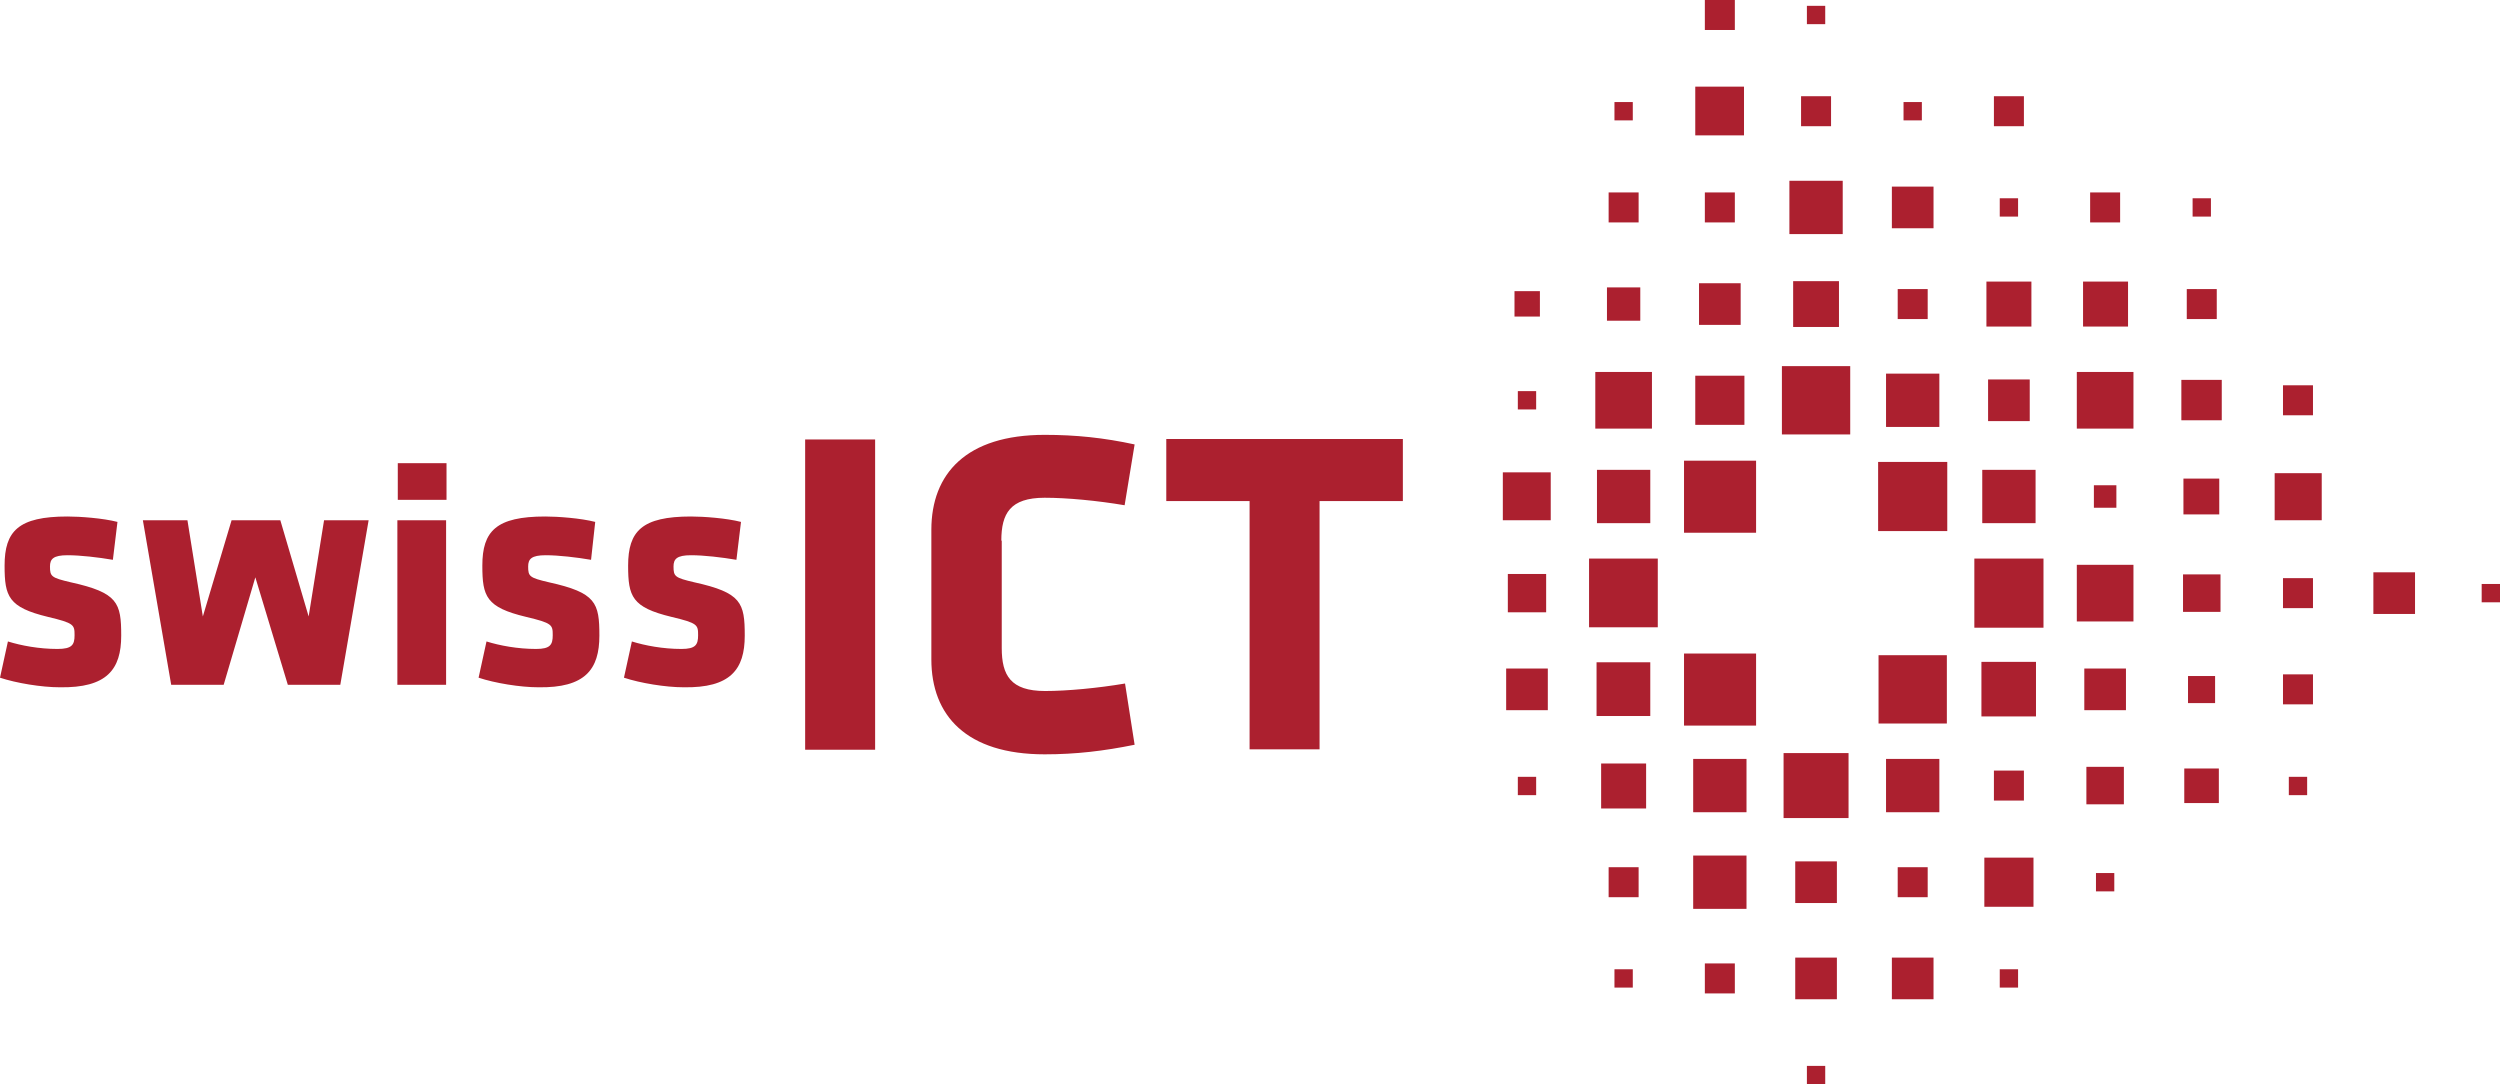
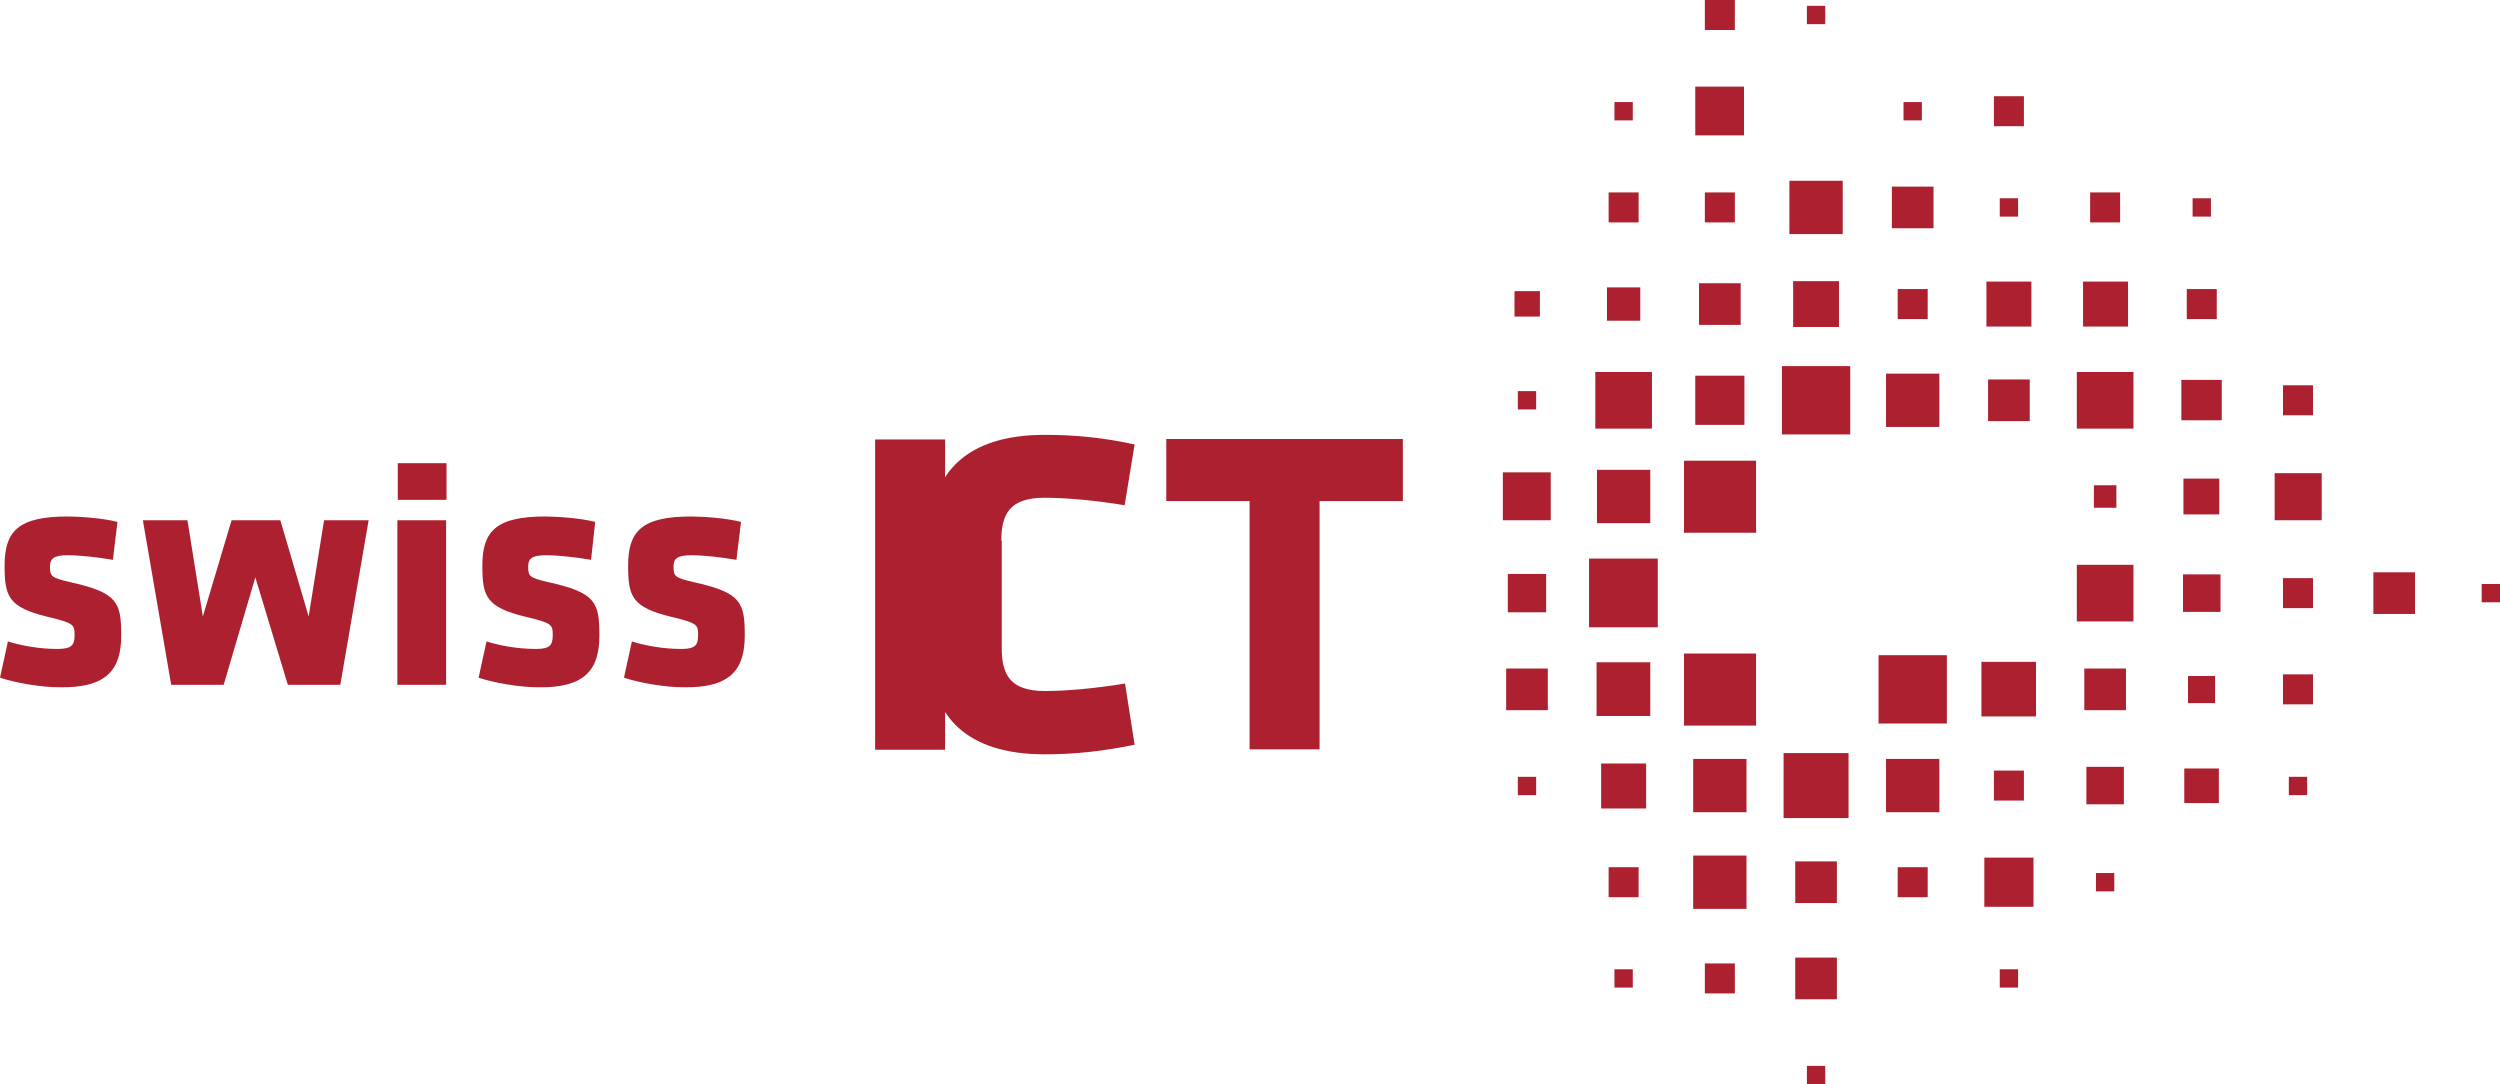
<svg xmlns="http://www.w3.org/2000/svg" version="1.1" id="layer" x="0px" y="0px" style="enable-background:new -153 -46 652 652;" xml:space="preserve" viewBox="-131.4 145.3 600.2 260.3">
  <style type="text/css">
	.st0{fill:#AC202F;}
</style>
  <rect x="392.7" y="283.2" class="st0" width="9" height="9" />
  <rect x="438.4" y="282.7" class="st0" width="10" height="10" />
  <rect x="395" y="192.9" class="st0" width="4.4" height="4.4" />
  <rect x="392.3" y="236.5" class="st0" width="9.7" height="9.7" />
  <rect x="414.7" y="258.9" class="st0" width="11.3" height="11.3" />
  <rect x="371.3" y="261.8" class="st0" width="5.4" height="5.4" />
  <rect x="464.4" y="285.5" class="st0" width="4.4" height="4.4" />
  <rect x="298.2" y="188.7" class="st0" width="12.8" height="12.8" />
  <rect x="370.4" y="191.5" class="st0" width="7.2" height="7.2" />
  <rect x="324.2" y="214.7" class="st0" width="7.2" height="7.2" />
  <rect x="345.9" y="236.4" class="st0" width="10" height="10" />
  <rect x="368.7" y="212.9" class="st0" width="10.8" height="10.8" />
  <rect x="367.2" y="234.6" class="st0" width="13.6" height="13.6" />
-   <rect x="342.6" y="279.4" class="st0" width="16.6" height="16.6" />
  <rect x="348.7" y="192.9" class="st0" width="4.4" height="4.4" />
  <rect x="325.6" y="169.8" class="st0" width="4.4" height="4.4" />
-   <rect x="344.5" y="258.1" class="st0" width="12.8" height="12.8" />
  <rect x="367.2" y="280.9" class="st0" width="13.6" height="13.6" />
  <rect x="299.1" y="212.8" class="st0" width="11" height="11" />
  <rect x="276.5" y="213.3" class="st0" width="10" height="10" />
  <rect x="322.8" y="190.1" class="st0" width="10" height="10" />
  <rect x="345.5" y="212.9" class="st0" width="10.8" height="10.8" />
  <rect x="296.4" y="233.2" class="st0" width="16.4" height="16.4" />
-   <rect x="301" y="168.4" class="st0" width="7.2" height="7.2" />
  <rect x="321.4" y="235" class="st0" width="12.8" height="12.8" />
  <rect x="277.9" y="191.5" class="st0" width="7.2" height="7.2" />
  <rect x="275.6" y="235.5" class="st0" width="11.8" height="11.8" />
  <rect x="229.4" y="258.7" class="st0" width="11.5" height="11.5" />
-   <rect x="319.5" y="256.2" class="st0" width="16.6" height="16.6" />
  <rect x="416.7" y="237.8" class="st0" width="7.2" height="7.2" />
  <rect x="392.8" y="260.2" class="st0" width="8.6" height="8.6" />
  <rect x="254.8" y="353.5" class="st0" width="7.2" height="7.2" />
  <rect x="347.3" y="168.4" class="st0" width="7.2" height="7.2" />
  <rect x="416.7" y="284.1" class="st0" width="7.2" height="7.2" />
  <rect x="272.9" y="255.9" class="st0" width="17.3" height="17.3" />
  <rect x="418.1" y="331.8" class="st0" width="4.4" height="4.4" />
  <rect x="371.8" y="354.9" class="st0" width="4.4" height="4.4" />
  <rect x="302.4" y="146.7" class="st0" width="4.4" height="4.4" />
  <rect x="256.2" y="169.8" class="st0" width="4.4" height="4.4" />
  <rect x="416.7" y="307.2" class="st0" width="7.2" height="7.2" />
  <rect x="393.9" y="307.6" class="st0" width="6.5" height="6.5" />
  <rect x="302.4" y="401.2" class="st0" width="4.4" height="4.4" />
  <rect x="256.2" y="378" class="st0" width="4.4" height="4.4" />
-   <rect x="322.8" y="375.2" class="st0" width="10" height="10" />
  <rect x="277.9" y="145.3" class="st0" width="7.2" height="7.2" />
  <rect x="347.3" y="330.3" class="st0" width="7.2" height="7.2" />
  <rect x="324.2" y="353.5" class="st0" width="7.2" height="7.2" />
  <rect x="348.7" y="378" class="st0" width="4.4" height="4.4" />
  <rect x="393.6" y="214.7" class="st0" width="7.2" height="7.2" />
  <rect x="369.5" y="329.4" class="st0" width="9" height="9" />
  <rect x="344.3" y="304.2" class="st0" width="13.1" height="13.1" />
  <rect x="299.6" y="375.2" class="st0" width="10" height="10" />
  <rect x="277.9" y="376.6" class="st0" width="7.2" height="7.2" />
  <rect x="345" y="351.2" class="st0" width="11.8" height="11.8" />
  <rect x="296.8" y="326.1" class="st0" width="15.6" height="15.6" />
  <rect x="275.6" y="166.1" class="st0" width="11.7" height="11.7" />
  <rect x="321.4" y="327.5" class="st0" width="12.8" height="12.8" />
  <rect x="275.1" y="350.7" class="st0" width="12.8" height="12.8" />
  <rect x="275.1" y="327.5" class="st0" width="12.8" height="12.8" />
  <rect x="319.6" y="302.6" class="st0" width="16.4" height="16.4" />
  <rect x="393" y="329.8" class="st0" width="8.3" height="8.3" />
  <rect x="233" y="331.8" class="st0" width="4.4" height="4.4" />
  <rect x="230.2" y="305.8" class="st0" width="10" height="10" />
  <rect x="230.6" y="283.1" class="st0" width="9.2" height="9.2" />
  <rect x="233" y="239.2" class="st0" width="4.4" height="4.4" />
  <rect x="232.2" y="215.2" class="st0" width="6.1" height="6.1" />
  <rect x="369" y="305.8" class="st0" width="10" height="10" />
  <rect x="299.6" y="352.1" class="st0" width="10" height="10" />
  <rect x="250.1" y="279.4" class="st0" width="16.5" height="16.5" />
  <rect x="253" y="328.6" class="st0" width="10.8" height="10.8" />
  <rect x="251.9" y="304.3" class="st0" width="12.9" height="12.9" />
  <rect x="252" y="258.1" class="st0" width="12.8" height="12.8" />
  <rect x="254.8" y="191.5" class="st0" width="7.2" height="7.2" />
  <rect x="254.4" y="214.3" class="st0" width="8" height="8" />
  <rect x="251.6" y="234.6" class="st0" width="13.6" height="13.6" />
  <rect x="272.9" y="302.2" class="st0" width="17.3" height="17.3" />
  <g>
-     <path class="st0" d="M205.4,265.6v-14.9h-56.8v14.9h20v59.6h16.8v-59.6H205.4z M109,275.1c0-6.5,2.1-10.3,10.4-10.3   c5.4,0,12.7,0.7,19.2,1.8L141,252c-7.4-1.6-14.1-2.3-21.6-2.3c-18.8,0-27.2,9.3-27.2,22.8v31.1c0,13.5,8.4,22.8,27.2,22.8   c7.5,0,14.2-0.8,21.6-2.3l-2.3-14.7c-6.5,1.1-13.9,1.8-19.2,1.8c-8.3,0-10.4-3.8-10.4-10.3V275.1z M78.7,250.8H61.9v74.5h16.8   V250.8z" />
+     <path class="st0" d="M205.4,265.6v-14.9h-56.8v14.9h20v59.6h16.8v-59.6H205.4z M109,275.1c0-6.5,2.1-10.3,10.4-10.3   c5.4,0,12.7,0.7,19.2,1.8L141,252c-7.4-1.6-14.1-2.3-21.6-2.3c-18.8,0-27.2,9.3-27.2,22.8v31.1c0,13.5,8.4,22.8,27.2,22.8   c7.5,0,14.2-0.8,21.6-2.3l-2.3-14.7c-6.5,1.1-13.9,1.8-19.2,1.8c-8.3,0-10.4-3.8-10.4-10.3V275.1z M78.7,250.8v74.5h16.8   V250.8z" />
    <path class="st0" d="M47.4,297.9c0-7.9-0.8-10.3-12.1-12.8c-4.7-1.1-5-1.4-5-3.8c0-1.8,0.8-2.7,4.2-2.7c3.1,0,7.4,0.5,10.9,1.1   l1.1-9.1c-3.5-0.9-9-1.3-12-1.3c-11.8,0-15.1,3.5-15.1,11.8c0,7.4,0.9,10,10.4,12.3c6.3,1.5,6.4,1.9,6.4,4.4c0,2.3-0.6,3.3-4,3.3   c-4.4,0-8.7-0.8-11.9-1.8l-1.9,8.7c3.9,1.3,10,2.3,14.3,2.3C44,310.5,47.4,306,47.4,297.9 M12.5,297.9c0-7.9-0.8-10.3-12.1-12.8   c-4.7-1.1-5-1.4-5-3.8c0-1.8,0.8-2.7,4.2-2.7c3.1,0,7.4,0.5,10.9,1.1l1-9.1c-3.5-0.9-9-1.3-12-1.3c-11.8,0-15.1,3.5-15.1,11.8   c0,7.4,0.9,10,10.5,12.3c6.3,1.5,6.4,1.9,6.4,4.4c0,2.3-0.6,3.3-4,3.3c-4.4,0-8.7-0.8-11.9-1.8l-1.9,8.7c3.9,1.3,10,2.3,14.3,2.3   C9.1,310.5,12.5,306,12.5,297.9 M-24.3,270.2h-11.7v39.5h11.7V270.2z M-62.3,309.7h12.6l6.8-39.5h-10.7l-3.7,23.1l-6.8-23.1h-11.7   l-6.9,23.1l-3.7-23.1h-10.7l6.8,39.5h12.6l7.6-25.8L-62.3,309.7z M-102.3,297.9c0-7.9-0.8-10.3-12.1-12.8c-4.7-1.1-5-1.4-5-3.8   c0-1.8,0.8-2.7,4.2-2.7c3.1,0,7.4,0.5,10.9,1.1l1.1-9.1c-3.5-0.9-9-1.3-12-1.3c-11.8,0-15.1,3.5-15.1,11.8c0,7.4,0.9,10,10.4,12.3   c6.3,1.5,6.4,1.9,6.4,4.4c0,2.3-0.6,3.3-4.1,3.3c-4.4,0-8.7-0.8-11.9-1.8l-1.9,8.7c3.9,1.3,10,2.3,14.3,2.3   C-105.7,310.5-102.3,306-102.3,297.9" />
    <rect x="-35.9" y="256.5" class="st0" width="11.7" height="8.8" />
  </g>
</svg>